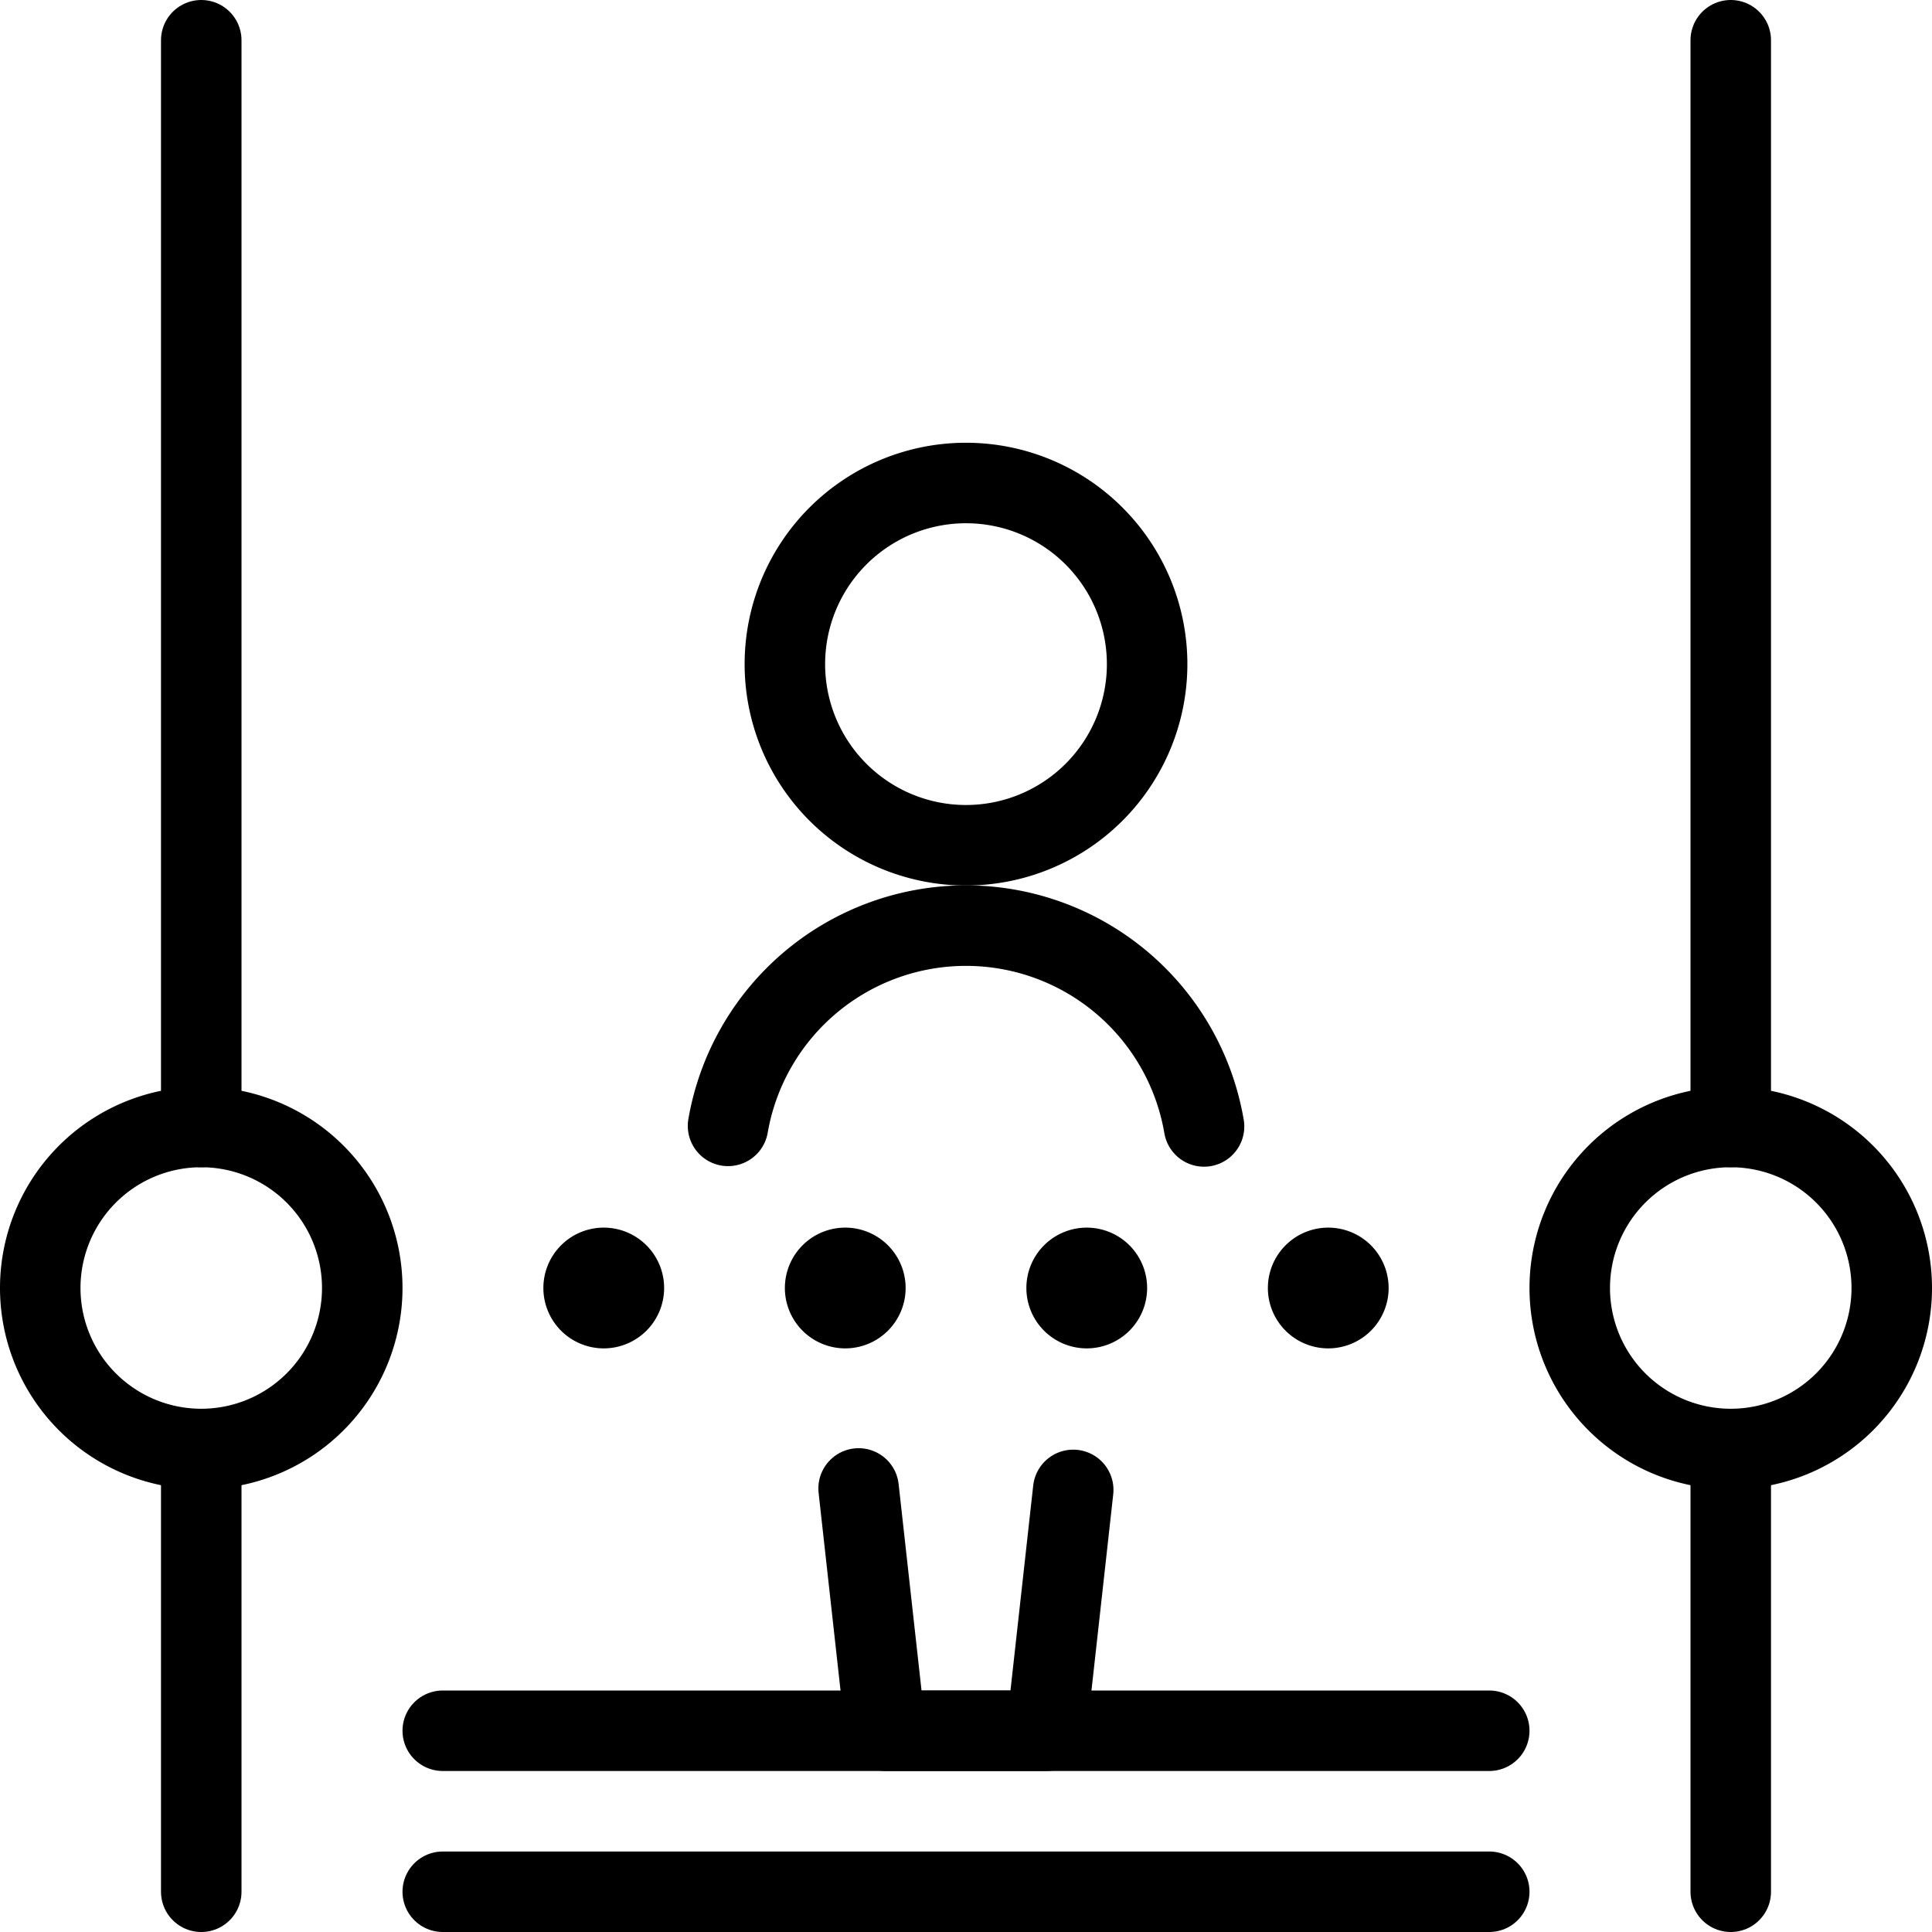
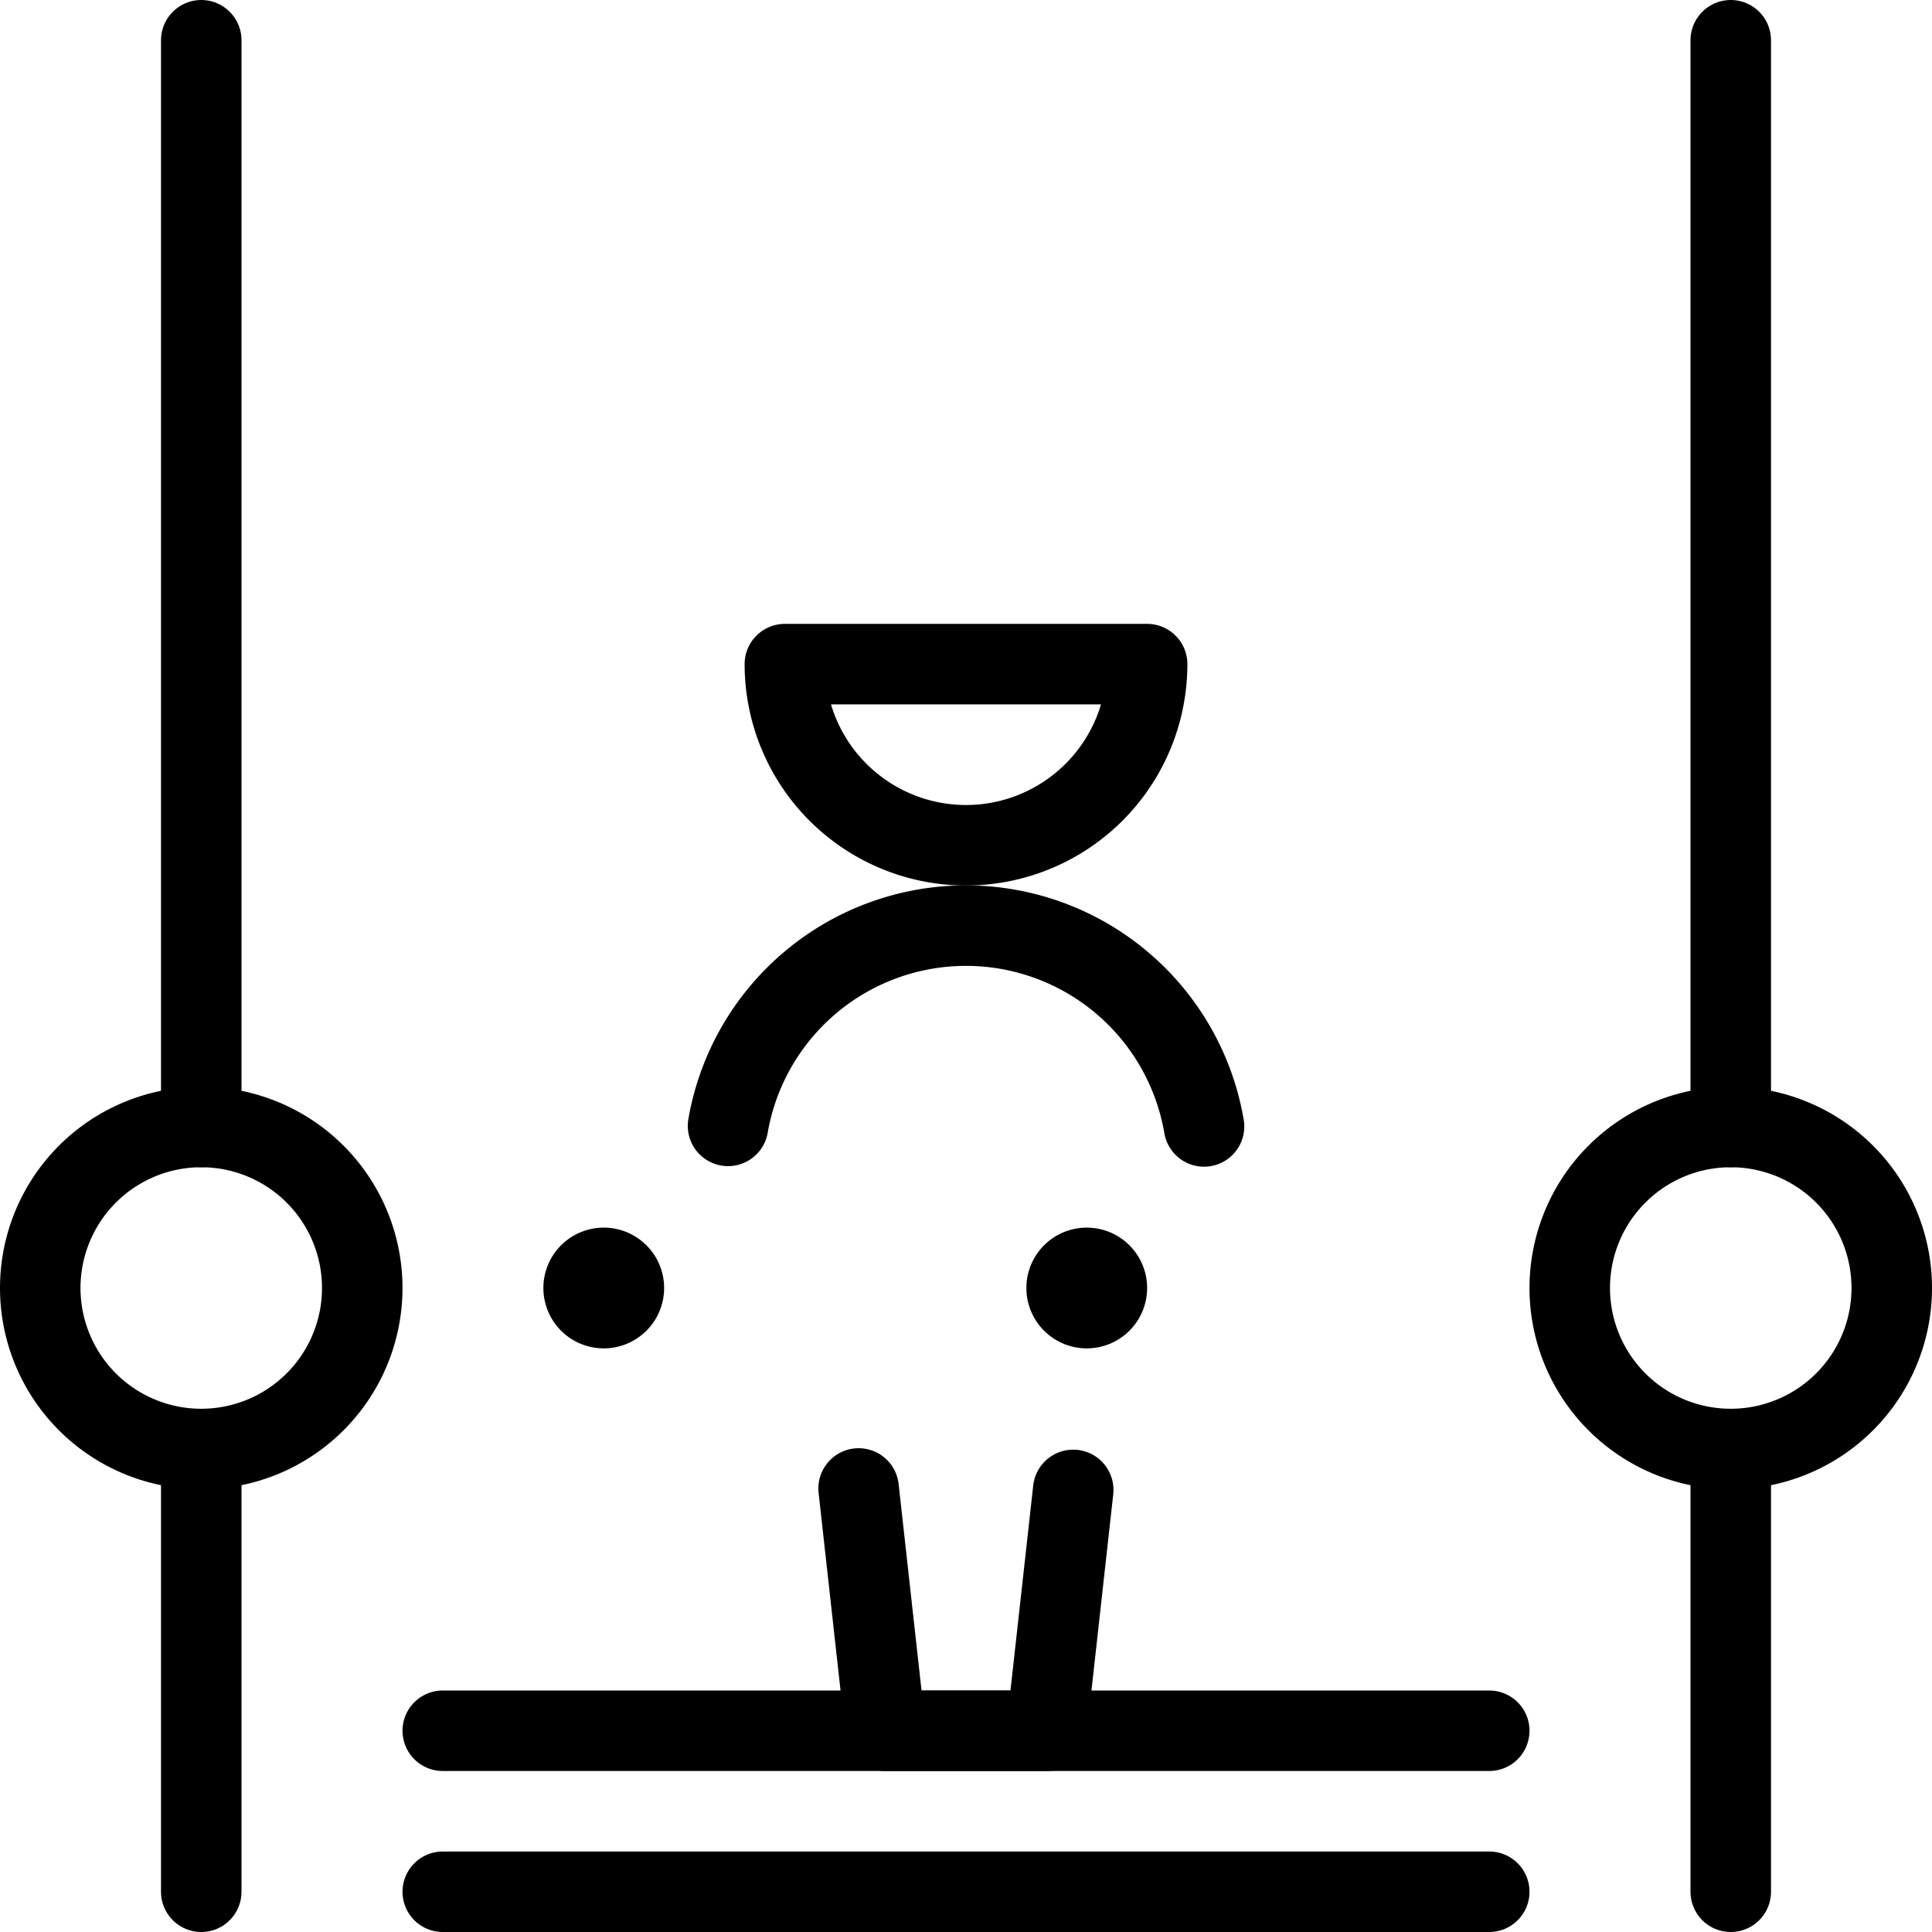
<svg xmlns="http://www.w3.org/2000/svg" viewBox="0 0 24 24">
  <g transform="matrix(1,0,0,1,0,0)">
    <path d="M5.5 21.5L18.5 21.5" fill="none" stroke="#000000" stroke-linecap="round" stroke-linejoin="round" />
    <path d="M18.5 23.5L5.5 23.5" fill="none" stroke="#000000" stroke-linecap="round" stroke-linejoin="round" />
    <path d="M21.5 0.5L21.5 14" fill="none" stroke="#000000" stroke-linecap="round" stroke-linejoin="round" />
    <path d="M2.5 18.001L2.5 23.5" fill="none" stroke="#000000" stroke-linecap="round" stroke-linejoin="round" />
    <path d="M21.5 18.001L21.5 23.5" fill="none" stroke="#000000" stroke-linecap="round" stroke-linejoin="round" />
    <path d="M2.5 14L2.5 0.5" fill="none" stroke="#000000" stroke-linecap="round" stroke-linejoin="round" />
    <path d="M0.500 16.000 A2.000 2.000 0 1 0 4.500 16.000 A2.000 2.000 0 1 0 0.500 16.000 Z" fill="none" stroke="#000000" stroke-linecap="round" stroke-linejoin="round" />
    <path d="M19.500 16.000 A2.000 2.000 0 1 0 23.500 16.000 A2.000 2.000 0 1 0 19.500 16.000 Z" fill="none" stroke="#000000" stroke-linecap="round" stroke-linejoin="round" />
    <path d="M7.5,15.75a.25.25,0,1,1-.25.25.25.25,0,0,1,.25-.25" fill="none" stroke="#000000" stroke-linecap="round" stroke-linejoin="round" />
-     <path d="M10.5,15.75a.25.25,0,1,1-.25.25.25.25,0,0,1,.25-.25" fill="none" stroke="#000000" stroke-linecap="round" stroke-linejoin="round" />
    <path d="M13.5,15.75a.25.25,0,1,1-.25.25.25.25,0,0,1,.25-.25" fill="none" stroke="#000000" stroke-linecap="round" stroke-linejoin="round" />
-     <path d="M16.5,15.75a.25.25,0,1,1-.25.25.25.25,0,0,1,.25-.25" fill="none" stroke="#000000" stroke-linecap="round" stroke-linejoin="round" />
-     <path d="M9.750 8.250 A2.250 2.250 0 1 0 14.250 8.250 A2.250 2.250 0 1 0 9.750 8.250 Z" fill="none" stroke="#000000" stroke-linecap="round" stroke-linejoin="round" />
+     <path d="M9.750 8.250 A2.250 2.250 0 1 0 14.250 8.250 Z" fill="none" stroke="#000000" stroke-linecap="round" stroke-linejoin="round" />
    <path d="M14.957,13.993a3,3,0,0,0-5.913-.007" fill="none" stroke="#000000" stroke-linecap="round" stroke-linejoin="round" />
    <path d="M10.666 18.49L11 21.5 13 21.5 13.332 18.508" fill="none" stroke="#000000" stroke-linecap="round" stroke-linejoin="round" />
  </g>
</svg>